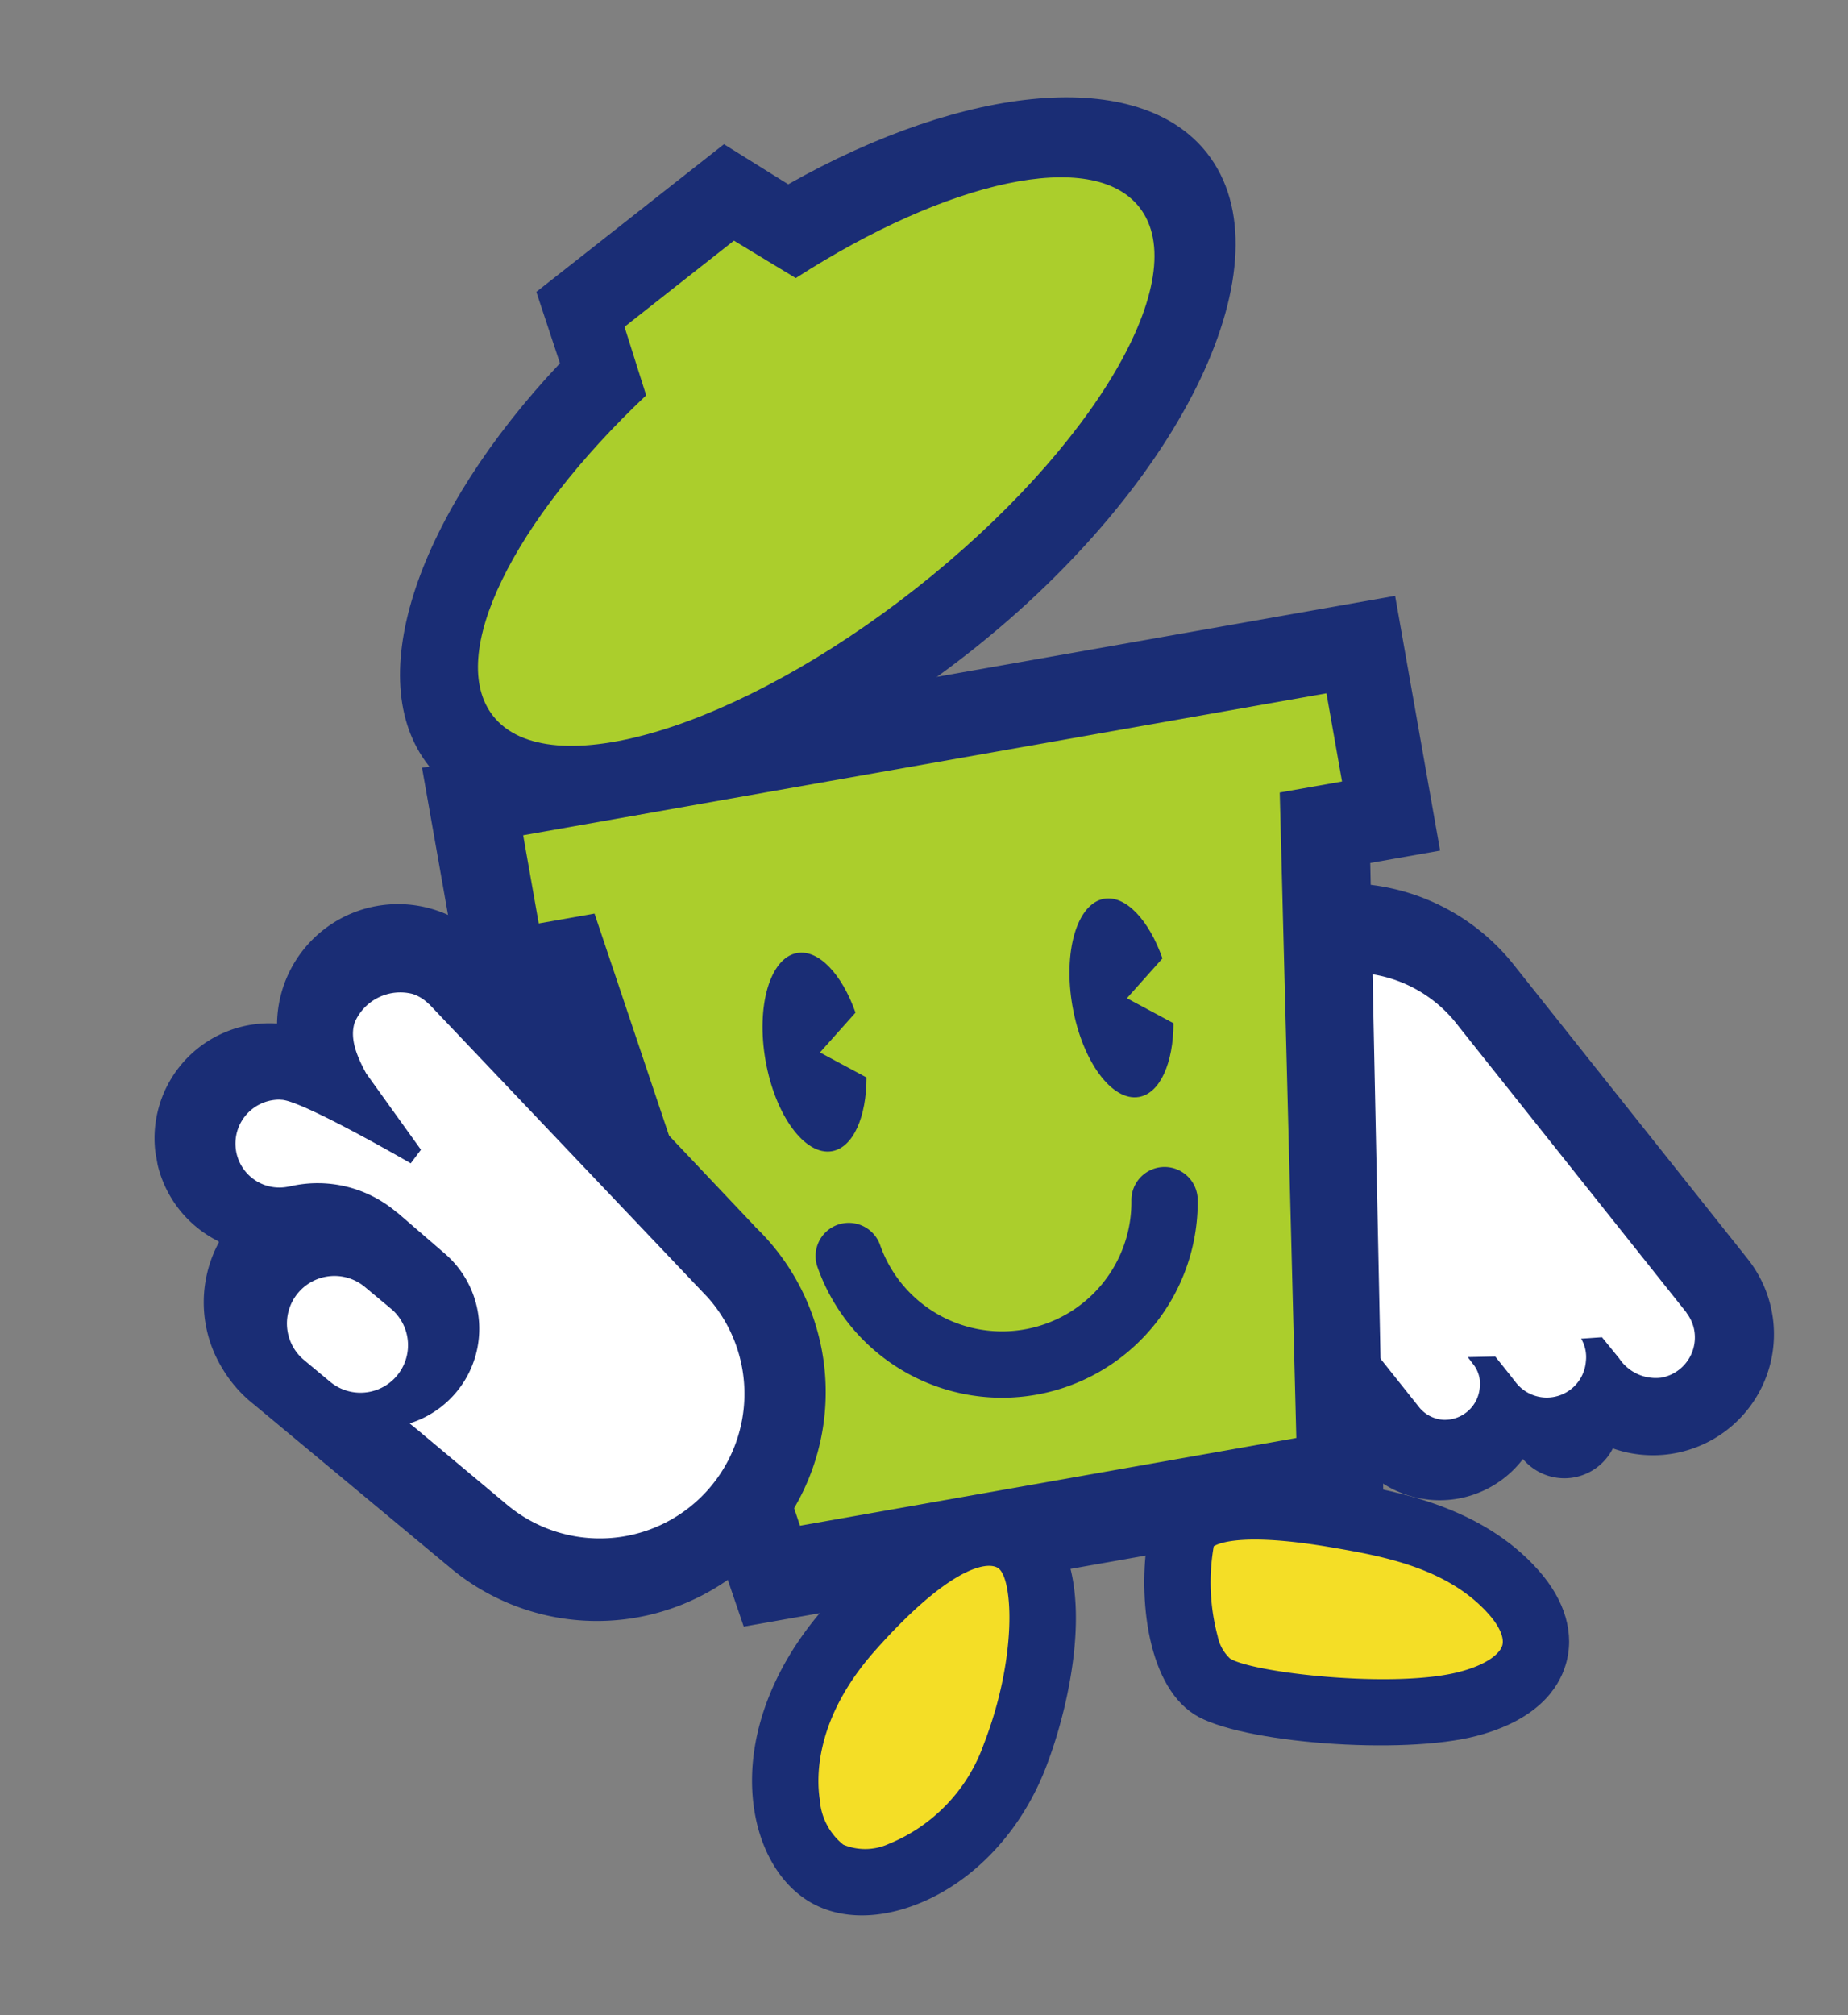
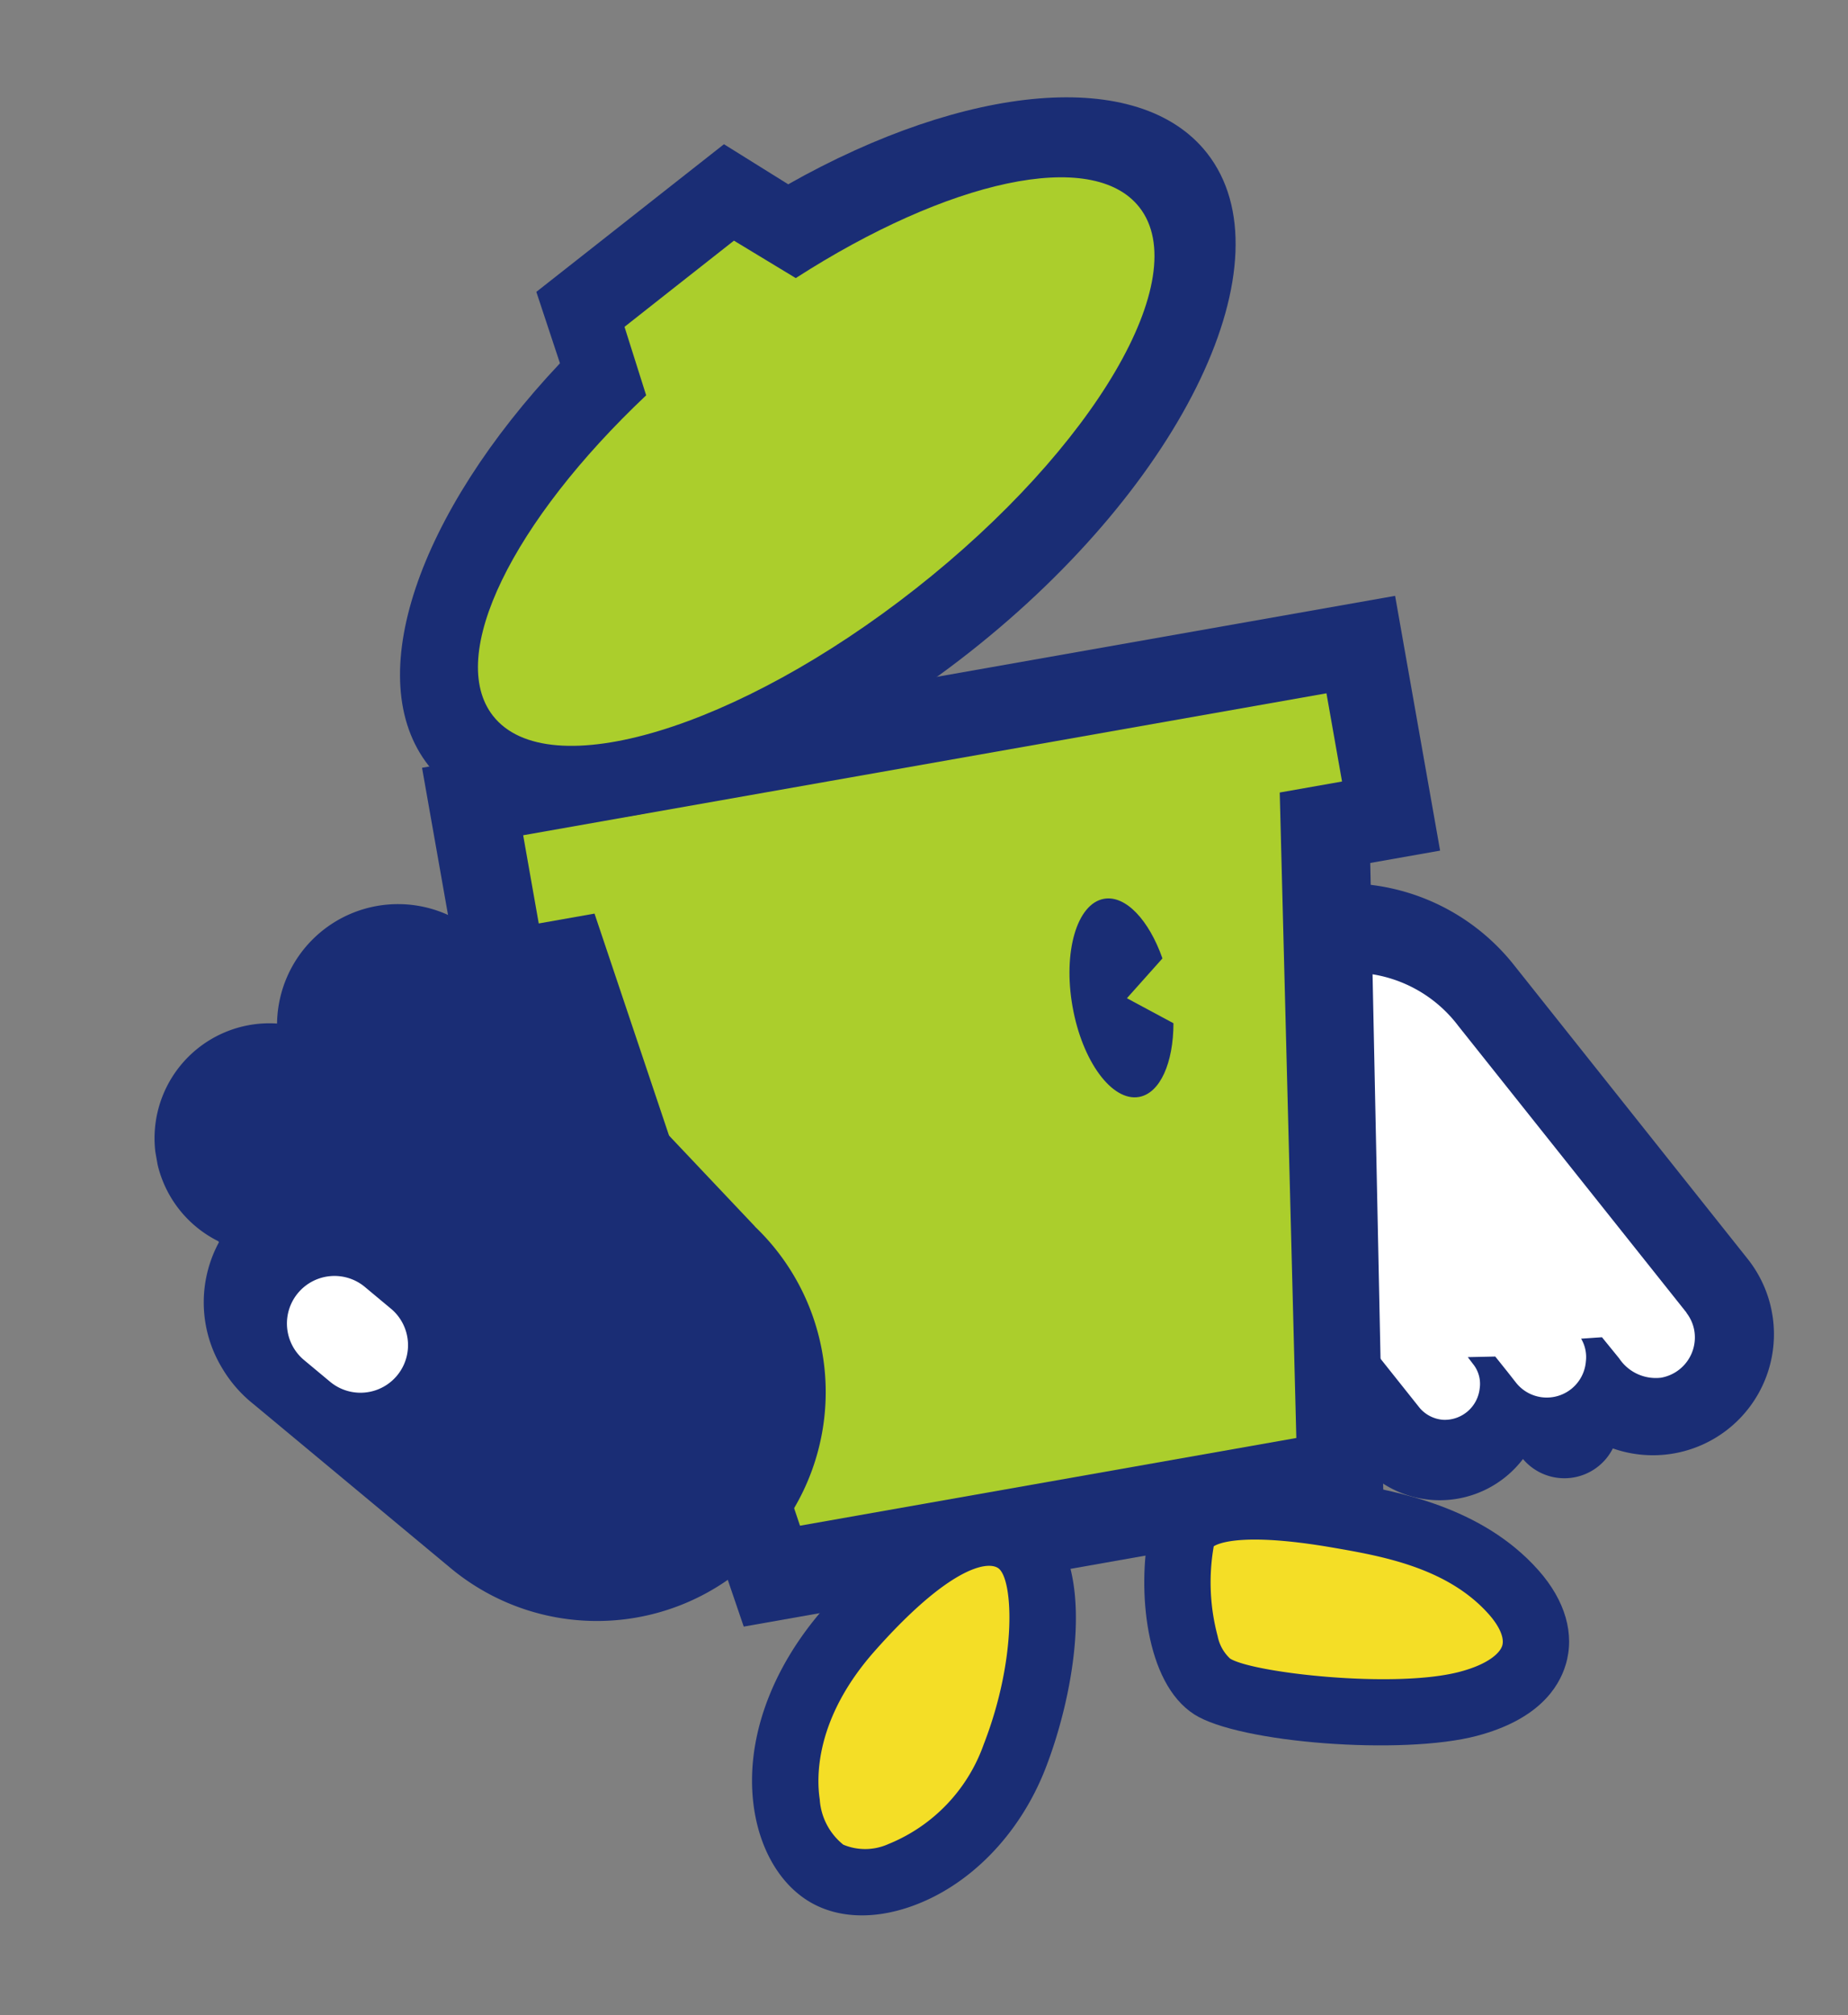
<svg xmlns="http://www.w3.org/2000/svg" id="about_3r_chara" width="159.213" height="173.57" viewBox="0 0 159.213 173.57">
  <rect x="0" y="0" width="159.213" height="173.57" fill="#808080" stroke="none" />
  <defs>
    <clipPath id="clip-path">
      <rect id="長方形_76" data-name="長方形 76" width="134.713" height="152.416" fill="none" />
    </clipPath>
  </defs>
  <g id="グループ_79" data-name="グループ 79" transform="matrix(0.985, -0.174, 0.174, 0.985, 0, 23.44)">
    <g id="グループ_56" data-name="グループ 56" clip-path="url(#clip-path)">
      <path id="パス_14" data-name="パス 14" d="M125.967,134.126A18.563,18.563,0,1,1,158.5,116.238h0l15.474,28.521a10.421,10.421,0,0,1-14.261,14.071,4.672,4.672,0,0,1-7.782-.448,9.019,9.019,0,0,1-14.137-2.52l-11.832-21.735Z" transform="translate(-40.531 -34.929)" fill="#1a2d75" />
      <path id="パス_15" data-name="パス 15" d="M156.54,124.44l15.1,27.8-.013.007a3.446,3.446,0,0,1,.4,1.593,3.522,3.522,0,0,1-3.516,3.527,3.789,3.789,0,0,1-3.273-2.266l-1.141-2.049-1.79-.192a3.116,3.116,0,0,1,.062,2,3.379,3.379,0,0,1-6.248.749l-.565-1.057-.8-1.464-2.338-.361.333.647a2.715,2.715,0,0,1,.206,2.186,3.025,3.025,0,0,1-3.588,2.107,2.936,2.936,0,0,1-1.783-1.336l-.536-.986-10.921-20.106a11.547,11.547,0,1,1,20.412-10.8" transform="translate(-44.171 -38.739)" fill="#fff" />
      <path id="パス_16" data-name="パス 16" d="M127.325,71.935H42.214V94.212h5.823l8.6,55.361h55.979l8.6-55.361h6.11Z" transform="translate(-13.841 -23.586)" fill="#1a2d75" />
      <path id="パス_17" data-name="パス 17" d="M123.734,82.7H53.474v7.712h4.878l8.26,54.979h43.413l8.26-54.979h5.449Z" transform="translate(-17.533 -27.116)" fill="#abce2c" />
      <path id="パス_18" data-name="パス 18" d="M81.664,4.359,76.815,0,71.023,3.1,64.478,6.608l-5.79,3.1.935,6.408C45.4,26.709,37.951,39.851,42.458,48.265c5.511,10.289,26.813,9.613,47.576-1.51s33.129-28.48,27.617-38.77C113.17-.38,98.249-1.5,81.664,4.359" transform="translate(-13.492)" fill="#1a2d75" />
      <path id="パス_19" data-name="パス 19" d="M84.232,16.111l-4.682-4.1-4.658,2.495-1.259.674-4.656,2.5.81,6.13C56.608,32.482,48.888,42.881,52,48.7c3.623,6.765,20.538,4.764,37.78-4.473s28.279-22.208,24.656-28.974c-3.089-5.767-15.836-5.161-30.208.861" transform="translate(-16.825 -3.686)" fill="#abce2c" />
-       <path id="パス_20" data-name="パス 20" d="M83.777,112.44l3.611-2.845c-.567-3.444-2.169-5.929-4.064-5.929-2.366,0-4.284,3.878-4.284,8.662s1.918,8.664,4.284,8.664c1.856,0,3.435-2.394,4.027-5.734Z" transform="translate(-25.916 -33.991)" fill="#1a2d75" />
      <path id="パス_21" data-name="パス 21" d="M123.721,112.44l3.611-2.845c-.567-3.444-2.169-5.929-4.064-5.929-2.367,0-4.284,3.878-4.284,8.662s1.918,8.664,4.284,8.664c1.856,0,3.434-2.394,4.027-5.734Z" transform="translate(-39.013 -33.991)" fill="#1a2d75" />
-       <path id="パス_22" data-name="パス 22" d="M83.332,138.828a2.857,2.857,0,0,0-2.357,3.28,16.854,16.854,0,0,0,33.255.015,2.856,2.856,0,1,0-5.636-.928,11.141,11.141,0,0,1-21.98-.011,2.859,2.859,0,0,0-3.281-2.356" transform="translate(-26.538 -45.507)" fill="#1a2d75" />
      <path id="パス_23" data-name="パス 23" d="M116.176,182.717c-1.792,4.634-2.631,12.716,1.111,16.168,3.361,3.1,17.063,6.608,23.65,6.056,5.371-.448,7.642-2.8,8.6-4.7,1.245-2.459.927-5.448-.893-8.414-3.87-6.3-10.917-8.849-15.127-10.37-3.658-1.319-14.791-5.338-17.341,1.258" transform="translate(-37.594 -58.704)" fill="#1a2d75" />
      <path id="パス_24" data-name="パス 24" d="M143.246,202.032c-5.795.485-17.579-3.008-19.3-4.562a3.579,3.579,0,0,1-.717-2.077,17.99,17.99,0,0,1,1.014-7.685c.361-.157,2.555-.823,10.117,1.908,3.957,1.428,9.376,3.385,12.2,7.981.725,1.18.974,2.245.669,2.85-.321.632-1.534,1.38-3.981,1.584" transform="translate(-40.379 -61.486)" fill="#f4de26" />
      <path id="パス_25" data-name="パス 25" d="M69.952,183.471c-5.607,4.459-8.9,10.321-9.034,16.091-.083,3.591,1.108,6.735,3.271,8.628,2.057,1.8,5.053,2.5,8.432,1.977,5.342-.825,10.435-4.465,13.631-9.731,3.359-5.54,6.812-14.785,4.229-20a6.4,6.4,0,0,0-1.3-1.787c-3.948-3.8-10.42-2.178-19.231,4.824" transform="translate(-19.973 -57.92)" fill="#1a2d75" />
      <path id="パス_26" data-name="パス 26" d="M74.535,207.323a4.882,4.882,0,0,1-3.8-.631,5.45,5.45,0,0,1-1.321-4.193c.044-1.927.806-6.928,6.877-11.751,7.4-5.879,10.846-6.026,11.719-5.186h0c1.124,1.084.292,7.878-3.857,14.715a14.468,14.468,0,0,1-9.617,7.044" transform="translate(-22.759 -60.721)" fill="#f4de26" />
      <path id="パス_27" data-name="パス 27" d="M49.743,121.2,35.672,99.856l-4.478-6.792a10.421,10.421,0,0,0-18.949,3.769A9.9,9.9,0,0,0,3.988,114.4l.057.1A10.9,10.9,0,0,0,2.42,125.21a11.287,11.287,0,0,0,2.142,3.557l14.176,16.755a19.708,19.708,0,0,0,31-24.312" transform="translate(0 -28.972)" fill="#1a2d75" />
-       <path id="パス_28" data-name="パス 28" d="M20.841,136.434a8.534,8.534,0,0,0,5.511-13.893l-3.389-4.158-.011.012a10.5,10.5,0,0,0-8.682-3.851h-.286a3.784,3.784,0,1,1,.764-7.491v.012c1.589.178,10.086,7.336,10.086,7.336l1.071-1-3.5-7.283c-.5-1.5-.921-3.174-.214-4.5a4.274,4.274,0,0,1,5.35-1.544,3.484,3.484,0,0,1,1.217,1.1l.012-.009L48.023,130.23a12.458,12.458,0,0,1-20.079,14.628l-6.581-7.823Z" transform="translate(-3.344 -32.684)" fill="#fff" />
      <path id="パス_29" data-name="パス 29" d="M15.535,142.962a4.095,4.095,0,0,0,6.327-5.2l-1.881-2.227a4.095,4.095,0,1,0-6.327,5.2Z" transform="translate(-4.172 -43.951)" fill="#fff" />
    </g>
  </g>
</svg>